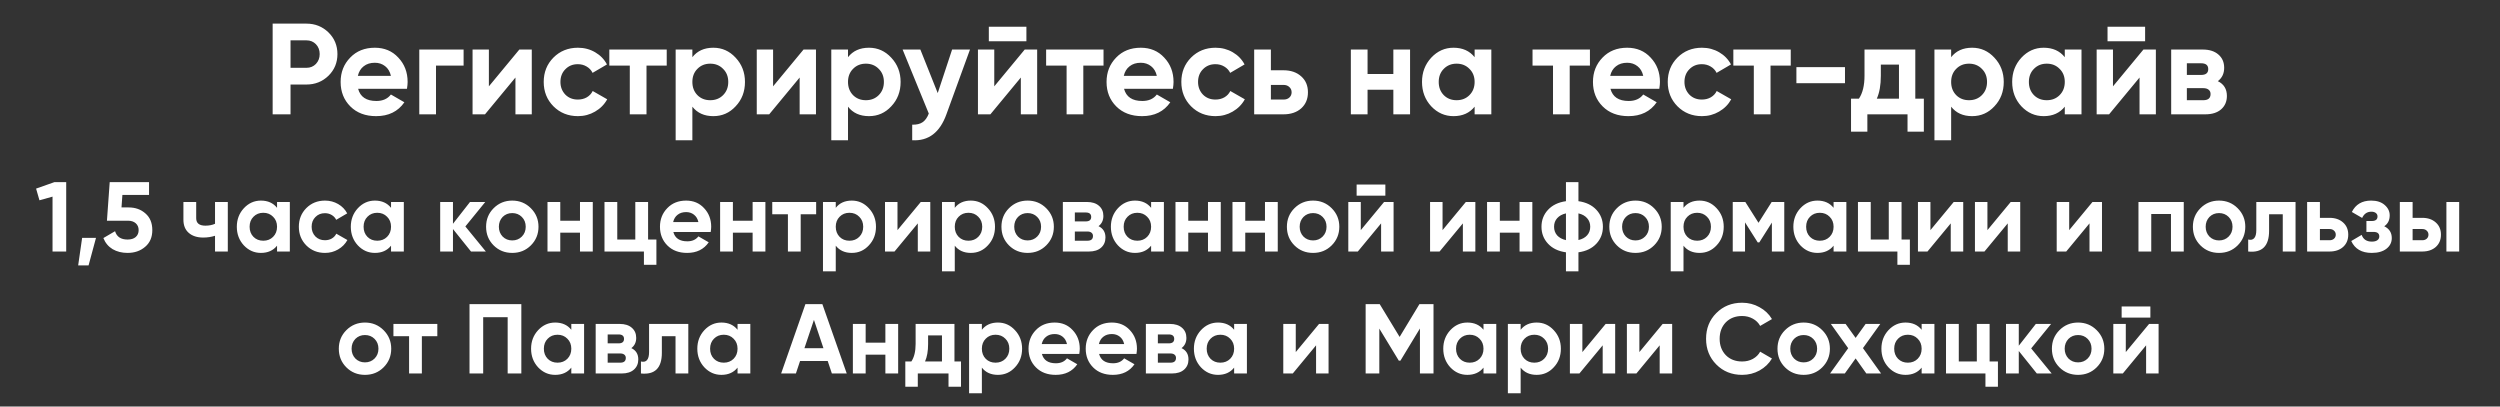
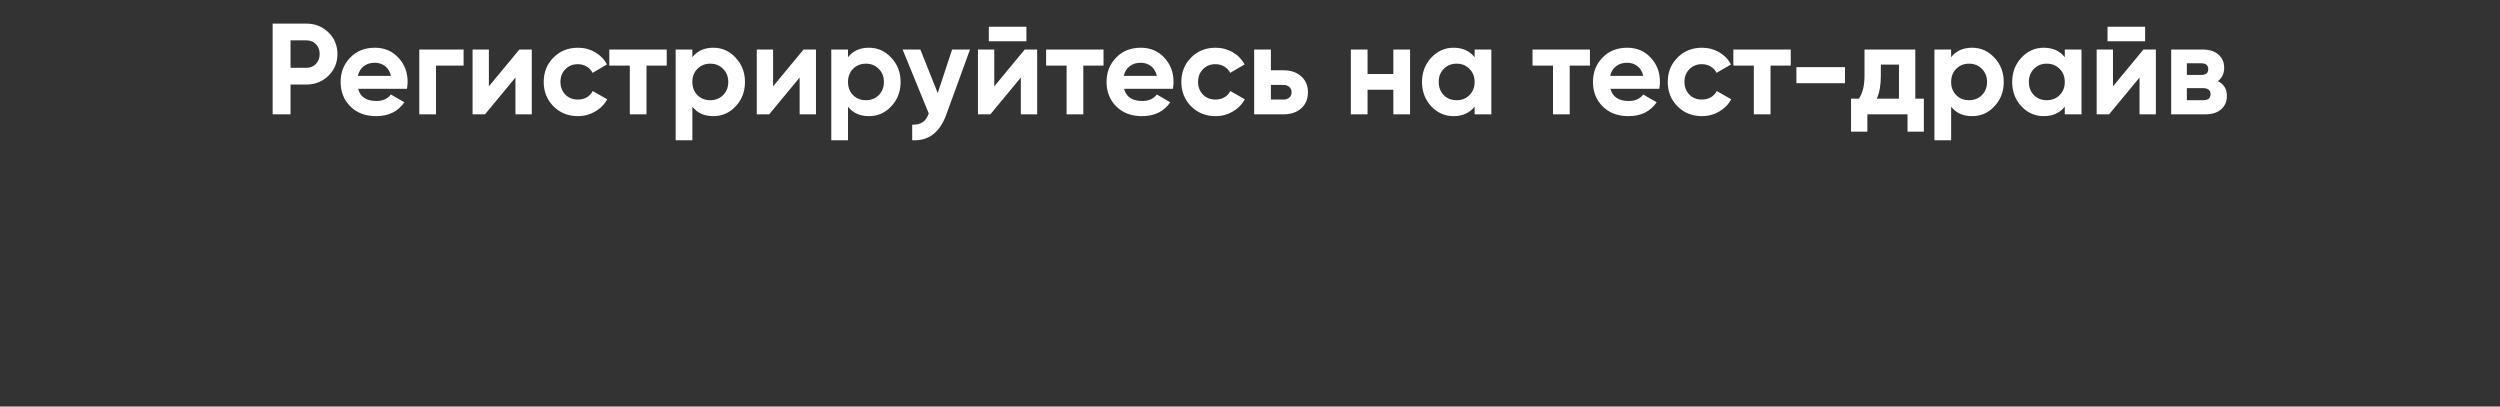
<svg xmlns="http://www.w3.org/2000/svg" width="984" height="160" viewBox="0 0 984 160" fill="none">
  <rect x="0" y="0" width="984" height="160" fill="#333333" stroke="none" />
  <path d="M107.315 9.3H120.626C124.026 9.3 126.916 10.456 129.296 12.768C131.642 15.08 132.815 17.919 132.815 21.285C132.815 24.651 131.642 27.49 129.296 29.802C126.916 32.114 124.026 33.27 120.626 33.27H114.353V45H107.315V9.3ZM114.353 26.691H120.626C122.122 26.691 123.363 26.181 124.349 25.161C125.335 24.107 125.828 22.815 125.828 21.285C125.828 19.721 125.335 18.429 124.349 17.409C123.363 16.389 122.122 15.879 120.626 15.879H114.353V26.691ZM160.184 34.953H140.957C141.807 38.149 144.204 39.747 148.148 39.747C150.664 39.747 152.568 38.897 153.86 37.197L159.164 40.257C156.648 43.895 152.942 45.714 148.046 45.714C143.83 45.714 140.447 44.439 137.897 41.889C135.347 39.339 134.072 36.126 134.072 32.25C134.072 28.442 135.33 25.246 137.846 22.662C140.328 20.078 143.558 18.786 147.536 18.786C151.31 18.786 154.387 20.078 156.767 22.662C159.215 25.246 160.439 28.442 160.439 32.25C160.439 32.964 160.354 33.865 160.184 34.953ZM140.855 29.853H153.86C153.486 28.187 152.721 26.912 151.565 26.028C150.443 25.144 149.1 24.702 147.536 24.702C145.768 24.702 144.306 25.161 143.15 26.079C141.994 26.963 141.229 28.221 140.855 29.853ZM165.031 19.5H182.473V25.824H171.61V45H165.031V19.5ZM192.425 33.984L204.41 19.5H209.306V45H202.88V30.516L190.895 45H185.999V19.5H192.425V33.984ZM227.472 45.714C223.63 45.714 220.417 44.422 217.833 41.838C215.283 39.254 214.008 36.058 214.008 32.25C214.008 28.442 215.283 25.246 217.833 22.662C220.417 20.078 223.63 18.786 227.472 18.786C229.954 18.786 232.215 19.381 234.255 20.571C236.295 21.761 237.842 23.359 238.896 25.365L233.235 28.68C232.725 27.626 231.943 26.793 230.889 26.181C229.869 25.569 228.713 25.263 227.421 25.263C225.449 25.263 223.817 25.926 222.525 27.252C221.233 28.544 220.587 30.21 220.587 32.25C220.587 34.222 221.233 35.888 222.525 37.248C223.817 38.54 225.449 39.186 227.421 39.186C228.747 39.186 229.92 38.897 230.94 38.319C231.994 37.707 232.776 36.874 233.286 35.82L238.998 39.084C237.876 41.124 236.278 42.739 234.204 43.929C232.164 45.119 229.92 45.714 227.472 45.714ZM239.829 19.5H262.422V25.824H254.466V45H247.887V25.824H239.829V19.5ZM280.777 18.786C284.211 18.786 287.135 20.095 289.549 22.713C291.997 25.331 293.221 28.51 293.221 32.25C293.221 36.058 291.997 39.254 289.549 41.838C287.169 44.422 284.245 45.714 280.777 45.714C277.207 45.714 274.453 44.473 272.515 41.991V55.2H265.936V19.5H272.515V22.509C274.453 20.027 277.207 18.786 280.777 18.786ZM274.504 37.452C275.83 38.778 277.513 39.441 279.553 39.441C281.593 39.441 283.276 38.778 284.602 37.452C285.962 36.092 286.642 34.358 286.642 32.25C286.642 30.142 285.962 28.425 284.602 27.099C283.276 25.739 281.593 25.059 279.553 25.059C277.513 25.059 275.83 25.739 274.504 27.099C273.178 28.425 272.515 30.142 272.515 32.25C272.515 34.358 273.178 36.092 274.504 37.452ZM304.287 33.984L316.272 19.5H321.168V45H314.742V30.516L302.757 45H297.861V19.5H304.287V33.984ZM342.037 18.786C345.471 18.786 348.395 20.095 350.809 22.713C353.257 25.331 354.481 28.51 354.481 32.25C354.481 36.058 353.257 39.254 350.809 41.838C348.429 44.422 345.505 45.714 342.037 45.714C338.467 45.714 335.713 44.473 333.775 41.991V55.2H327.196V19.5H333.775V22.509C335.713 20.027 338.467 18.786 342.037 18.786ZM335.764 37.452C337.09 38.778 338.773 39.441 340.813 39.441C342.853 39.441 344.536 38.778 345.862 37.452C347.222 36.092 347.902 34.358 347.902 32.25C347.902 30.142 347.222 28.425 345.862 27.099C344.536 25.739 342.853 25.059 340.813 25.059C338.773 25.059 337.09 25.739 335.764 27.099C334.438 28.425 333.775 30.142 333.775 32.25C333.775 34.358 334.438 36.092 335.764 37.452ZM369.089 36.636L374.75 19.5H381.788L372.506 45C369.922 52.174 365.434 55.574 359.042 55.2V49.08C360.776 49.114 362.136 48.791 363.122 48.111C364.142 47.431 364.958 46.292 365.57 44.694L355.268 19.5H362.255L369.089 36.636ZM403.993 16.236H389.203V10.524H403.993V16.236ZM391.345 33.984L403.33 19.5H408.226V45H401.8V30.516L389.815 45H384.919V19.5H391.345V33.984ZM411.755 19.5H434.348V25.824H426.392V45H419.813V25.824H411.755V19.5ZM461.651 34.953H442.424C443.274 38.149 445.671 39.747 449.615 39.747C452.131 39.747 454.035 38.897 455.327 37.197L460.631 40.257C458.115 43.895 454.409 45.714 449.513 45.714C445.297 45.714 441.914 44.439 439.364 41.889C436.814 39.339 435.539 36.126 435.539 32.25C435.539 28.442 436.797 25.246 439.313 22.662C441.795 20.078 445.025 18.786 449.003 18.786C452.777 18.786 455.854 20.078 458.234 22.662C460.682 25.246 461.906 28.442 461.906 32.25C461.906 32.964 461.821 33.865 461.651 34.953ZM442.322 29.853H455.327C454.953 28.187 454.188 26.912 453.032 26.028C451.91 25.144 450.567 24.702 449.003 24.702C447.235 24.702 445.773 25.161 444.617 26.079C443.461 26.963 442.696 28.221 442.322 29.853ZM478.438 45.714C474.596 45.714 471.383 44.422 468.799 41.838C466.249 39.254 464.974 36.058 464.974 32.25C464.974 28.442 466.249 25.246 468.799 22.662C471.383 20.078 474.596 18.786 478.438 18.786C480.92 18.786 483.181 19.381 485.221 20.571C487.261 21.761 488.808 23.359 489.862 25.365L484.201 28.68C483.691 27.626 482.909 26.793 481.855 26.181C480.835 25.569 479.679 25.263 478.387 25.263C476.415 25.263 474.783 25.926 473.491 27.252C472.199 28.544 471.553 30.21 471.553 32.25C471.553 34.222 472.199 35.888 473.491 37.248C474.783 38.54 476.415 39.186 478.387 39.186C479.713 39.186 480.886 38.897 481.906 38.319C482.96 37.707 483.742 36.874 484.252 35.82L489.964 39.084C488.842 41.124 487.244 42.739 485.17 43.929C483.13 45.119 480.886 45.714 478.438 45.714ZM500.222 27.66H505.169C508.059 27.66 510.388 28.459 512.156 30.057C513.924 31.621 514.808 33.712 514.808 36.33C514.808 38.948 513.924 41.056 512.156 42.654C510.388 44.218 508.059 45 505.169 45H493.643V19.5H500.222V27.66ZM500.222 39.186H505.22C506.138 39.186 506.886 38.931 507.464 38.421C508.076 37.877 508.382 37.18 508.382 36.33C508.382 35.48 508.076 34.783 507.464 34.239C506.886 33.695 506.138 33.423 505.22 33.423H500.222V39.186ZM548.422 29.139V19.5H555.001V45H548.422V35.31H538.273V45H531.694V19.5H538.273V29.139H548.422ZM580.409 22.509V19.5H586.988V45H580.409V41.991C578.437 44.473 575.666 45.714 572.096 45.714C568.696 45.714 565.772 44.422 563.324 41.838C560.91 39.22 559.703 36.024 559.703 32.25C559.703 28.51 560.91 25.331 563.324 22.713C565.772 20.095 568.696 18.786 572.096 18.786C575.666 18.786 578.437 20.027 580.409 22.509ZM568.271 37.452C569.597 38.778 571.28 39.441 573.32 39.441C575.36 39.441 577.043 38.778 578.369 37.452C579.729 36.092 580.409 34.358 580.409 32.25C580.409 30.142 579.729 28.425 578.369 27.099C577.043 25.739 575.36 25.059 573.32 25.059C571.28 25.059 569.597 25.739 568.271 27.099C566.945 28.425 566.282 30.142 566.282 32.25C566.282 34.358 566.945 36.092 568.271 37.452ZM603.204 19.5H625.797V25.824H617.841V45H611.262V25.824H603.204V19.5ZM653.101 34.953H633.874C634.724 38.149 637.121 39.747 641.065 39.747C643.581 39.747 645.485 38.897 646.777 37.197L652.081 40.257C649.565 43.895 645.859 45.714 640.963 45.714C636.747 45.714 633.364 44.439 630.814 41.889C628.264 39.339 626.989 36.126 626.989 32.25C626.989 28.442 628.247 25.246 630.763 22.662C633.245 20.078 636.475 18.786 640.453 18.786C644.227 18.786 647.304 20.078 649.684 22.662C652.132 25.246 653.356 28.442 653.356 32.25C653.356 32.964 653.271 33.865 653.101 34.953ZM633.772 29.853H646.777C646.403 28.187 645.638 26.912 644.482 26.028C643.36 25.144 642.017 24.702 640.453 24.702C638.685 24.702 637.223 25.161 636.067 26.079C634.911 26.963 634.146 28.221 633.772 29.853ZM669.887 45.714C666.045 45.714 662.832 44.422 660.248 41.838C657.698 39.254 656.423 36.058 656.423 32.25C656.423 28.442 657.698 25.246 660.248 22.662C662.832 20.078 666.045 18.786 669.887 18.786C672.369 18.786 674.63 19.381 676.67 20.571C678.71 21.761 680.257 23.359 681.311 25.365L675.65 28.68C675.14 27.626 674.358 26.793 673.304 26.181C672.284 25.569 671.128 25.263 669.836 25.263C667.864 25.263 666.232 25.926 664.94 27.252C663.648 28.544 663.002 30.21 663.002 32.25C663.002 34.222 663.648 35.888 664.94 37.248C666.232 38.54 667.864 39.186 669.836 39.186C671.162 39.186 672.335 38.897 673.355 38.319C674.409 37.707 675.191 36.874 675.701 35.82L681.413 39.084C680.291 41.124 678.693 42.739 676.619 43.929C674.579 45.119 672.335 45.714 669.887 45.714ZM682.244 19.5H704.837V25.824H696.881V45H690.302V25.824H682.244V19.5ZM726.188 32.76H707.063V26.436H726.188V32.76ZM753.862 19.5V38.829H757.228V51.834H750.802V45H734.992V51.834H728.566V38.829H731.677C733.139 36.653 733.87 33.644 733.87 29.802V19.5H753.862ZM738.715 38.829H747.436V25.416H740.296V29.802C740.296 33.474 739.769 36.483 738.715 38.829ZM776.234 18.786C779.668 18.786 782.592 20.095 785.006 22.713C787.454 25.331 788.678 28.51 788.678 32.25C788.678 36.058 787.454 39.254 785.006 41.838C782.626 44.422 779.702 45.714 776.234 45.714C772.664 45.714 769.91 44.473 767.972 41.991V55.2H761.393V19.5H767.972V22.509C769.91 20.027 772.664 18.786 776.234 18.786ZM769.961 37.452C771.287 38.778 772.97 39.441 775.01 39.441C777.05 39.441 778.733 38.778 780.059 37.452C781.419 36.092 782.099 34.358 782.099 32.25C782.099 30.142 781.419 28.425 780.059 27.099C778.733 25.739 777.05 25.059 775.01 25.059C772.97 25.059 771.287 25.739 769.961 27.099C768.635 28.425 767.972 30.142 767.972 32.25C767.972 34.358 768.635 36.092 769.961 37.452ZM812.698 22.509V19.5H819.277V45H812.698V41.991C810.726 44.473 807.955 45.714 804.385 45.714C800.985 45.714 798.061 44.422 795.613 41.838C793.199 39.22 791.992 36.024 791.992 32.25C791.992 28.51 793.199 25.331 795.613 22.713C798.061 20.095 800.985 18.786 804.385 18.786C807.955 18.786 810.726 20.027 812.698 22.509ZM800.56 37.452C801.886 38.778 803.569 39.441 805.609 39.441C807.649 39.441 809.332 38.778 810.658 37.452C812.018 36.092 812.698 34.358 812.698 32.25C812.698 30.142 812.018 28.425 810.658 27.099C809.332 25.739 807.649 25.059 805.609 25.059C803.569 25.059 801.886 25.739 800.56 27.099C799.234 28.425 798.571 30.142 798.571 32.25C798.571 34.358 799.234 36.092 800.56 37.452ZM844.316 16.236H829.526V10.524H844.316V16.236ZM831.668 33.984L843.653 19.5H848.549V45H842.123V30.516L830.138 45H825.242V19.5H831.668V33.984ZM872.937 31.944C875.317 33.1 876.507 35.038 876.507 37.758C876.507 39.934 875.759 41.685 874.263 43.011C872.767 44.337 870.676 45 867.99 45H854.577V19.5H866.97C869.622 19.5 871.696 20.163 873.192 21.489C874.688 22.781 875.436 24.515 875.436 26.691C875.436 28.935 874.603 30.686 872.937 31.944ZM866.358 24.906H860.748V29.496H866.358C868.228 29.496 869.163 28.731 869.163 27.201C869.163 25.671 868.228 24.906 866.358 24.906ZM860.748 39.441H867.225C869.129 39.441 870.081 38.625 870.081 36.993C870.081 36.279 869.826 35.718 869.316 35.31C868.806 34.902 868.109 34.698 867.225 34.698H860.748V39.441Z" fill="white" />
-   <path d="M14.203 74.235L21.379 71.7H26.059V99H20.677V77.394L15.529 78.837L14.203 74.235ZM32.327 93.618H37.787L34.862 104.46H30.767L32.327 93.618ZM47.822 81.645H50.63C53.282 81.645 55.492 82.438 57.26 84.024C59.054 85.584 59.952 87.768 59.952 90.576C59.952 93.384 59.002 95.581 57.104 97.167C55.258 98.753 52.958 99.546 50.202 99.546C47.965 99.546 46.002 99.052 44.312 98.064C42.648 97.05 41.439 95.594 40.685 93.696L45.287 91.005C45.937 93.189 47.575 94.281 50.202 94.281C51.58 94.281 52.645 93.956 53.399 93.306C54.179 92.63 54.569 91.72 54.569 90.576C54.569 89.458 54.192 88.561 53.438 87.885C52.684 87.209 51.657 86.871 50.357 86.871H42.089L43.181 71.7H58.664V76.731H48.173L47.822 81.645ZM84.633 88.08V79.5H89.664V99H84.633V92.799C83.177 93.267 81.63 93.501 79.992 93.501C77.6 93.501 75.702 92.89 74.298 91.668C72.894 90.446 72.192 88.717 72.192 86.481V79.5H77.223V85.896C77.223 87.846 78.432 88.821 80.85 88.821C82.28 88.821 83.541 88.574 84.633 88.08ZM109.047 81.801V79.5H114.078V99H109.047V96.699C107.539 98.597 105.42 99.546 102.69 99.546C100.09 99.546 97.854 98.558 95.982 96.582C94.136 94.58 93.213 92.136 93.213 89.25C93.213 86.39 94.136 83.959 95.982 81.957C97.854 79.955 100.09 78.954 102.69 78.954C105.42 78.954 107.539 79.903 109.047 81.801ZM99.765 93.228C100.779 94.242 102.066 94.749 103.626 94.749C105.186 94.749 106.473 94.242 107.487 93.228C108.527 92.188 109.047 90.862 109.047 89.25C109.047 87.638 108.527 86.325 107.487 85.311C106.473 84.271 105.186 83.751 103.626 83.751C102.066 83.751 100.779 84.271 99.765 85.311C98.751 86.325 98.244 87.638 98.244 89.25C98.244 90.862 98.751 92.188 99.765 93.228ZM127.922 99.546C124.984 99.546 122.527 98.558 120.551 96.582C118.601 94.606 117.626 92.162 117.626 89.25C117.626 86.338 118.601 83.894 120.551 81.918C122.527 79.942 124.984 78.954 127.922 78.954C129.82 78.954 131.549 79.409 133.109 80.319C134.669 81.229 135.852 82.451 136.658 83.985L132.329 86.52C131.939 85.714 131.341 85.077 130.535 84.609C129.755 84.141 128.871 83.907 127.883 83.907C126.375 83.907 125.127 84.414 124.139 85.428C123.151 86.416 122.657 87.69 122.657 89.25C122.657 90.758 123.151 92.032 124.139 93.072C125.127 94.06 126.375 94.554 127.883 94.554C128.897 94.554 129.794 94.333 130.574 93.891C131.38 93.423 131.978 92.786 132.368 91.98L136.736 94.476C135.878 96.036 134.656 97.271 133.07 98.181C131.51 99.091 129.794 99.546 127.922 99.546ZM153.913 81.801V79.5H158.944V99H153.913V96.699C152.405 98.597 150.286 99.546 147.556 99.546C144.956 99.546 142.72 98.558 140.848 96.582C139.002 94.58 138.079 92.136 138.079 89.25C138.079 86.39 139.002 83.959 140.848 81.957C142.72 79.955 144.956 78.954 147.556 78.954C150.286 78.954 152.405 79.903 153.913 81.801ZM144.631 93.228C145.645 94.242 146.932 94.749 148.492 94.749C150.052 94.749 151.339 94.242 152.353 93.228C153.393 92.188 153.913 90.862 153.913 89.25C153.913 87.638 153.393 86.325 152.353 85.311C151.339 84.271 150.052 83.751 148.492 83.751C146.932 83.751 145.645 84.271 144.631 85.311C143.617 86.325 143.11 87.638 143.11 89.25C143.11 90.862 143.617 92.188 144.631 93.228ZM183.162 89.133L191.235 99H185.385L178.287 90.147V99H173.256V79.5H178.287V88.08L184.995 79.5H191.001L183.162 89.133ZM208.951 96.582C206.975 98.558 204.531 99.546 201.619 99.546C198.707 99.546 196.263 98.558 194.287 96.582C192.311 94.606 191.323 92.162 191.323 89.25C191.323 86.364 192.311 83.933 194.287 81.957C196.289 79.955 198.733 78.954 201.619 78.954C204.505 78.954 206.949 79.955 208.951 81.957C210.953 83.959 211.954 86.39 211.954 89.25C211.954 92.136 210.953 94.58 208.951 96.582ZM197.836 93.111C198.85 94.125 200.111 94.632 201.619 94.632C203.127 94.632 204.388 94.125 205.402 93.111C206.416 92.097 206.923 90.81 206.923 89.25C206.923 87.69 206.416 86.403 205.402 85.389C204.388 84.375 203.127 83.868 201.619 83.868C200.111 83.868 198.85 84.375 197.836 85.389C196.848 86.429 196.354 87.716 196.354 89.25C196.354 90.784 196.848 92.071 197.836 93.111ZM228.285 86.871V79.5H233.316V99H228.285V91.59H220.524V99H215.493V79.5H220.524V86.871H228.285ZM255.086 79.5V94.281H258.362V104.226H253.448V99H237.926V79.5H242.957V94.281H250.055V79.5H255.086ZM279.731 91.317H265.028C265.678 93.761 267.511 94.983 270.527 94.983C272.451 94.983 273.907 94.333 274.895 93.033L278.951 95.373C277.027 98.155 274.193 99.546 270.449 99.546C267.225 99.546 264.638 98.571 262.688 96.621C260.738 94.671 259.763 92.214 259.763 89.25C259.763 86.338 260.725 83.894 262.649 81.918C264.547 79.942 267.017 78.954 270.059 78.954C272.945 78.954 275.298 79.942 277.118 81.918C278.99 83.894 279.926 86.338 279.926 89.25C279.926 89.796 279.861 90.485 279.731 91.317ZM264.95 87.417H274.895C274.609 86.143 274.024 85.168 273.14 84.492C272.282 83.816 271.255 83.478 270.059 83.478C268.707 83.478 267.589 83.829 266.705 84.531C265.821 85.207 265.236 86.169 264.95 87.417ZM296.23 86.871V79.5H301.261V99H296.23V91.59H288.469V99H283.438V79.5H288.469V86.871H296.23ZM303.96 79.5H321.237V84.336H315.153V99H310.122V84.336H303.96V79.5ZM335.273 78.954C337.899 78.954 340.135 79.955 341.981 81.957C343.853 83.959 344.789 86.39 344.789 89.25C344.789 92.162 343.853 94.606 341.981 96.582C340.161 98.558 337.925 99.546 335.273 99.546C332.543 99.546 330.437 98.597 328.955 96.699V106.8H323.924V79.5H328.955V81.801C330.437 79.903 332.543 78.954 335.273 78.954ZM330.476 93.228C331.49 94.242 332.777 94.749 334.337 94.749C335.897 94.749 337.184 94.242 338.198 93.228C339.238 92.188 339.758 90.862 339.758 89.25C339.758 87.638 339.238 86.325 338.198 85.311C337.184 84.271 335.897 83.751 334.337 83.751C332.777 83.751 331.49 84.271 330.476 85.311C329.462 86.325 328.955 87.638 328.955 89.25C328.955 90.862 329.462 92.188 330.476 93.228ZM353.251 90.576L362.416 79.5H366.16V99H361.246V87.924L352.081 99H348.337V79.5H353.251V90.576ZM382.118 78.954C384.744 78.954 386.98 79.955 388.826 81.957C390.698 83.959 391.634 86.39 391.634 89.25C391.634 92.162 390.698 94.606 388.826 96.582C387.006 98.558 384.77 99.546 382.118 99.546C379.388 99.546 377.282 98.597 375.8 96.699V106.8H370.769V79.5H375.8V81.801C377.282 79.903 379.388 78.954 382.118 78.954ZM377.321 93.228C378.335 94.242 379.622 94.749 381.182 94.749C382.742 94.749 384.029 94.242 385.043 93.228C386.083 92.188 386.603 90.862 386.603 89.25C386.603 87.638 386.083 86.325 385.043 85.311C384.029 84.271 382.742 83.751 381.182 83.751C379.622 83.751 378.335 84.271 377.321 85.311C376.307 86.325 375.8 87.638 375.8 89.25C375.8 90.862 376.307 92.188 377.321 93.228ZM411.796 96.582C409.82 98.558 407.376 99.546 404.464 99.546C401.552 99.546 399.108 98.558 397.132 96.582C395.156 94.606 394.168 92.162 394.168 89.25C394.168 86.364 395.156 83.933 397.132 81.957C399.134 79.955 401.578 78.954 404.464 78.954C407.35 78.954 409.794 79.955 411.796 81.957C413.798 83.959 414.799 86.39 414.799 89.25C414.799 92.136 413.798 94.58 411.796 96.582ZM400.681 93.111C401.695 94.125 402.956 94.632 404.464 94.632C405.972 94.632 407.233 94.125 408.247 93.111C409.261 92.097 409.768 90.81 409.768 89.25C409.768 87.69 409.261 86.403 408.247 85.389C407.233 84.375 405.972 83.868 404.464 83.868C402.956 83.868 401.695 84.375 400.681 85.389C399.693 86.429 399.199 87.716 399.199 89.25C399.199 90.784 399.693 92.071 400.681 93.111ZM432.379 89.016C434.199 89.9 435.109 91.382 435.109 93.462C435.109 95.126 434.537 96.465 433.393 97.479C432.249 98.493 430.65 99 428.596 99H418.339V79.5H427.816C429.844 79.5 431.43 80.007 432.574 81.021C433.718 82.009 434.29 83.335 434.29 84.999C434.29 86.715 433.653 88.054 432.379 89.016ZM427.348 83.634H423.058V87.144H427.348C428.778 87.144 429.493 86.559 429.493 85.389C429.493 84.219 428.778 83.634 427.348 83.634ZM423.058 94.749H428.011C429.467 94.749 430.195 94.125 430.195 92.877C430.195 92.331 430 91.902 429.61 91.59C429.22 91.278 428.687 91.122 428.011 91.122H423.058V94.749ZM453.078 81.801V79.5H458.109V99H453.078V96.699C451.57 98.597 449.451 99.546 446.721 99.546C444.121 99.546 441.885 98.558 440.013 96.582C438.167 94.58 437.244 92.136 437.244 89.25C437.244 86.39 438.167 83.959 440.013 81.957C441.885 79.955 444.121 78.954 446.721 78.954C449.451 78.954 451.57 79.903 453.078 81.801ZM443.796 93.228C444.81 94.242 446.097 94.749 447.657 94.749C449.217 94.749 450.504 94.242 451.518 93.228C452.558 92.188 453.078 90.862 453.078 89.25C453.078 87.638 452.558 86.325 451.518 85.311C450.504 84.271 449.217 83.751 447.657 83.751C446.097 83.751 444.81 84.271 443.796 85.311C442.782 86.325 442.275 87.638 442.275 89.25C442.275 90.862 442.782 92.188 443.796 93.228ZM475.463 86.871V79.5H480.494V99H475.463V91.59H467.702V99H462.671V79.5H467.702V86.871H475.463ZM497.895 86.871V79.5H502.926V99H497.895V91.59H490.134V99H485.103V79.5H490.134V86.871H497.895ZM524.15 96.582C522.174 98.558 519.73 99.546 516.818 99.546C513.906 99.546 511.462 98.558 509.486 96.582C507.51 94.606 506.522 92.162 506.522 89.25C506.522 86.364 507.51 83.933 509.486 81.957C511.488 79.955 513.932 78.954 516.818 78.954C519.704 78.954 522.148 79.955 524.15 81.957C526.152 83.959 527.153 86.39 527.153 89.25C527.153 92.136 526.152 94.58 524.15 96.582ZM513.035 93.111C514.049 94.125 515.31 94.632 516.818 94.632C518.326 94.632 519.587 94.125 520.601 93.111C521.615 92.097 522.122 90.81 522.122 89.25C522.122 87.69 521.615 86.403 520.601 85.389C519.587 84.375 518.326 83.868 516.818 83.868C515.31 83.868 514.049 84.375 513.035 85.389C512.047 86.429 511.553 87.716 511.553 89.25C511.553 90.784 512.047 92.071 513.035 93.111ZM545.278 77.004H533.968V72.636H545.278V77.004ZM535.606 90.576L544.771 79.5H548.515V99H543.601V87.924L534.436 99H530.692V79.5H535.606V90.576ZM567.789 90.576L576.954 79.5H580.698V99H575.784V87.924L566.619 99H562.875V79.5H567.789V90.576ZM598.099 86.871V79.5H603.13V99H598.099V91.59H590.338V99H585.307V79.5H590.338V86.871H598.099ZM621.273 99.312V106.8H616.359V99.312C613.369 98.896 611.016 97.765 609.3 95.919C607.584 94.073 606.726 91.85 606.726 89.25C606.726 86.65 607.584 84.427 609.3 82.581C611.016 80.735 613.369 79.604 616.359 79.188V71.7H621.273V79.188C624.263 79.604 626.616 80.735 628.332 82.581C630.048 84.427 630.906 86.65 630.906 89.25C630.906 91.85 630.048 94.073 628.332 95.919C626.616 97.765 624.263 98.896 621.273 99.312ZM612.888 85.896C612.082 86.806 611.679 87.924 611.679 89.25C611.679 90.576 612.082 91.707 612.888 92.643C613.72 93.553 614.877 94.177 616.359 94.515V83.985C614.877 84.323 613.72 84.96 612.888 85.896ZM621.273 83.985V94.476C622.755 94.138 623.899 93.514 624.705 92.604C625.511 91.694 625.914 90.576 625.914 89.25C625.914 87.924 625.511 86.806 624.705 85.896C623.899 84.96 622.755 84.323 621.273 83.985ZM651.052 96.582C649.076 98.558 646.632 99.546 643.72 99.546C640.808 99.546 638.364 98.558 636.388 96.582C634.412 94.606 633.424 92.162 633.424 89.25C633.424 86.364 634.412 83.933 636.388 81.957C638.39 79.955 640.834 78.954 643.72 78.954C646.606 78.954 649.05 79.955 651.052 81.957C653.054 83.959 654.055 86.39 654.055 89.25C654.055 92.136 653.054 94.58 651.052 96.582ZM639.937 93.111C640.951 94.125 642.212 94.632 643.72 94.632C645.228 94.632 646.489 94.125 647.503 93.111C648.517 92.097 649.024 90.81 649.024 89.25C649.024 87.69 648.517 86.403 647.503 85.389C646.489 84.375 645.228 83.868 643.72 83.868C642.212 83.868 640.951 84.375 639.937 85.389C638.949 86.429 638.455 87.716 638.455 89.25C638.455 90.784 638.949 92.071 639.937 93.111ZM668.943 78.954C671.569 78.954 673.805 79.955 675.651 81.957C677.523 83.959 678.459 86.39 678.459 89.25C678.459 92.162 677.523 94.606 675.651 96.582C673.831 98.558 671.595 99.546 668.943 99.546C666.213 99.546 664.107 98.597 662.625 96.699V106.8H657.594V79.5H662.625V81.801C664.107 79.903 666.213 78.954 668.943 78.954ZM664.146 93.228C665.16 94.242 666.447 94.749 668.007 94.749C669.567 94.749 670.854 94.242 671.868 93.228C672.908 92.188 673.428 90.862 673.428 89.25C673.428 87.638 672.908 86.325 671.868 85.311C670.854 84.271 669.567 83.751 668.007 83.751C666.447 83.751 665.16 84.271 664.146 85.311C663.132 86.325 662.625 87.638 662.625 89.25C662.625 90.862 663.132 92.188 664.146 93.228ZM697.335 79.5H702.288V99H697.413V87.612L692.46 95.412H691.836L686.844 87.534V99H682.008V79.5H686.961L692.148 87.69L697.335 79.5ZM721.698 81.801V79.5H726.729V99H721.698V96.699C720.19 98.597 718.071 99.546 715.341 99.546C712.741 99.546 710.505 98.558 708.633 96.582C706.787 94.58 705.864 92.136 705.864 89.25C705.864 86.39 706.787 83.959 708.633 81.957C710.505 79.955 712.741 78.954 715.341 78.954C718.071 78.954 720.19 79.903 721.698 81.801ZM712.416 93.228C713.43 94.242 714.717 94.749 716.277 94.749C717.837 94.749 719.124 94.242 720.138 93.228C721.178 92.188 721.698 90.862 721.698 89.25C721.698 87.638 721.178 86.325 720.138 85.311C719.124 84.271 717.837 83.751 716.277 83.751C714.717 83.751 713.43 84.271 712.416 85.311C711.402 86.325 710.895 87.638 710.895 89.25C710.895 90.862 711.402 92.188 712.416 93.228ZM748.451 79.5V94.281H751.727V104.226H746.813V99H731.291V79.5H736.322V94.281H743.42V79.5H748.451ZM759.818 90.576L768.983 79.5H772.727V99H767.813V87.924L758.648 99H754.904V79.5H759.818V90.576ZM782.251 90.576L791.416 79.5H795.16V99H790.246V87.924L781.081 99H777.337V79.5H782.251V90.576ZM814.433 90.576L823.598 79.5H827.342V99H822.428V87.924L813.263 99H809.519V79.5H814.433V90.576ZM841.702 79.5H859.525V99H854.494V84.219H846.733V99H841.702V79.5ZM880.748 96.582C878.772 98.558 876.328 99.546 873.416 99.546C870.504 99.546 868.06 98.558 866.084 96.582C864.108 94.606 863.12 92.162 863.12 89.25C863.12 86.364 864.108 83.933 866.084 81.957C868.086 79.955 870.53 78.954 873.416 78.954C876.302 78.954 878.746 79.955 880.748 81.957C882.75 83.959 883.751 86.39 883.751 89.25C883.751 92.136 882.75 94.58 880.748 96.582ZM869.633 93.111C870.647 94.125 871.908 94.632 873.416 94.632C874.924 94.632 876.185 94.125 877.199 93.111C878.213 92.097 878.72 90.81 878.72 89.25C878.72 87.69 878.213 86.403 877.199 85.389C876.185 84.375 874.924 83.868 873.416 83.868C871.908 83.868 870.647 84.375 869.633 85.389C868.645 86.429 868.151 87.716 868.151 89.25C868.151 90.784 868.645 92.071 869.633 93.111ZM888.083 79.5H903.527V99H898.496V84.336H893.114V90.849C893.114 96.855 890.371 99.572 884.885 99V94.281C885.925 94.541 886.718 94.359 887.264 93.735C887.81 93.111 888.083 92.058 888.083 90.576V79.5ZM913.117 85.74H916.9C919.11 85.74 920.891 86.351 922.243 87.573C923.595 88.769 924.271 90.368 924.271 92.37C924.271 94.372 923.595 95.984 922.243 97.206C920.891 98.402 919.11 99 916.9 99H908.086V79.5H913.117V85.74ZM913.117 94.554H916.939C917.641 94.554 918.213 94.359 918.655 93.969C919.123 93.553 919.357 93.02 919.357 92.37C919.357 91.72 919.123 91.187 918.655 90.771C918.213 90.355 917.641 90.147 916.939 90.147H913.117V94.554ZM938.441 89.055C940.417 90.017 941.405 91.564 941.405 93.696C941.405 95.412 940.703 96.816 939.299 97.908C937.895 99 935.971 99.546 933.527 99.546C929.575 99.546 926.884 97.986 925.454 94.866L929.549 92.448C930.173 94.216 931.512 95.1 933.566 95.1C934.502 95.1 935.217 94.918 935.711 94.554C936.231 94.19 936.491 93.696 936.491 93.072C936.491 91.876 935.724 91.278 934.19 91.278H931.421V86.988H933.527C935.035 86.988 935.789 86.39 935.789 85.194C935.789 84.622 935.568 84.167 935.126 83.829C934.684 83.491 934.099 83.322 933.371 83.322C931.707 83.322 930.498 84.141 929.744 85.779L925.688 83.439C927.17 80.449 929.705 78.954 933.293 78.954C935.529 78.954 937.297 79.526 938.597 80.67C939.923 81.814 940.586 83.179 940.586 84.765C940.586 86.663 939.871 88.093 938.441 89.055ZM949.603 85.74H953.386C955.596 85.74 957.377 86.351 958.729 87.573C960.081 88.769 960.757 90.368 960.757 92.37C960.757 94.372 960.081 95.984 958.729 97.206C957.377 98.402 955.596 99 953.386 99H944.572V79.5H949.603V85.74ZM962.902 99V79.5H967.933V99H962.902ZM949.603 94.554H953.425C954.127 94.554 954.699 94.359 955.141 93.969C955.609 93.553 955.843 93.02 955.843 92.37C955.843 91.72 955.609 91.187 955.141 90.771C954.699 90.355 954.127 90.147 953.425 90.147H949.603V94.554ZM150.984 144.582C149.008 146.558 146.564 147.546 143.652 147.546C140.74 147.546 138.296 146.558 136.32 144.582C134.344 142.606 133.356 140.162 133.356 137.25C133.356 134.364 134.344 131.933 136.32 129.957C138.322 127.955 140.766 126.954 143.652 126.954C146.538 126.954 148.982 127.955 150.984 129.957C152.986 131.959 153.987 134.39 153.987 137.25C153.987 140.136 152.986 142.58 150.984 144.582ZM139.869 141.111C140.883 142.125 142.144 142.632 143.652 142.632C145.16 142.632 146.421 142.125 147.435 141.111C148.449 140.097 148.956 138.81 148.956 137.25C148.956 135.69 148.449 134.403 147.435 133.389C146.421 132.375 145.16 131.868 143.652 131.868C142.144 131.868 140.883 132.375 139.869 133.389C138.881 134.429 138.387 135.716 138.387 137.25C138.387 138.784 138.881 140.071 139.869 141.111ZM154.853 127.5H172.13V132.336H166.046V147H161.015V132.336H154.853V127.5ZM184.801 119.7H205.198V147H199.816V124.848H190.183V147H184.801V119.7ZM224.867 129.801V127.5H229.898V147H224.867V144.699C223.359 146.597 221.24 147.546 218.51 147.546C215.91 147.546 213.674 146.558 211.802 144.582C209.956 142.58 209.033 140.136 209.033 137.25C209.033 134.39 209.956 131.959 211.802 129.957C213.674 127.955 215.91 126.954 218.51 126.954C221.24 126.954 223.359 127.903 224.867 129.801ZM215.585 141.228C216.599 142.242 217.886 142.749 219.446 142.749C221.006 142.749 222.293 142.242 223.307 141.228C224.347 140.188 224.867 138.862 224.867 137.25C224.867 135.638 224.347 134.325 223.307 133.311C222.293 132.271 221.006 131.751 219.446 131.751C217.886 131.751 216.599 132.271 215.585 133.311C214.571 134.325 214.064 135.638 214.064 137.25C214.064 138.862 214.571 140.188 215.585 141.228ZM248.5 137.016C250.32 137.9 251.23 139.382 251.23 141.462C251.23 143.126 250.658 144.465 249.514 145.479C248.37 146.493 246.771 147 244.717 147H234.46V127.5H243.937C245.965 127.5 247.551 128.007 248.695 129.021C249.839 130.009 250.411 131.335 250.411 132.999C250.411 134.715 249.774 136.054 248.5 137.016ZM243.469 131.634H239.179V135.144H243.469C244.899 135.144 245.614 134.559 245.614 133.389C245.614 132.219 244.899 131.634 243.469 131.634ZM239.179 142.749H244.132C245.588 142.749 246.316 142.125 246.316 140.877C246.316 140.331 246.121 139.902 245.731 139.59C245.341 139.278 244.808 139.122 244.132 139.122H239.179V142.749ZM255.475 127.5H270.919V147H265.888V132.336H260.506V138.849C260.506 144.855 257.763 147.572 252.277 147V142.281C253.317 142.541 254.11 142.359 254.656 141.735C255.202 141.111 255.475 140.058 255.475 138.576V127.5ZM290.298 129.801V127.5H295.329V147H290.298V144.699C288.79 146.597 286.671 147.546 283.941 147.546C281.341 147.546 279.105 146.558 277.233 144.582C275.387 142.58 274.464 140.136 274.464 137.25C274.464 134.39 275.387 131.959 277.233 129.957C279.105 127.955 281.341 126.954 283.941 126.954C286.671 126.954 288.79 127.903 290.298 129.801ZM281.016 141.228C282.03 142.242 283.317 142.749 284.877 142.749C286.437 142.749 287.724 142.242 288.738 141.228C289.778 140.188 290.298 138.862 290.298 137.25C290.298 135.638 289.778 134.325 288.738 133.311C287.724 132.271 286.437 131.751 284.877 131.751C283.317 131.751 282.03 132.271 281.016 133.311C280.002 134.325 279.495 135.638 279.495 137.25C279.495 138.862 280.002 140.188 281.016 141.228ZM333.275 147H327.425L325.787 142.086H314.906L313.268 147H307.457L317.012 119.7H323.681L333.275 147ZM320.366 125.901L316.622 137.055H324.11L320.366 125.901ZM348.484 134.871V127.5H353.515V147H348.484V139.59H340.723V147H335.692V127.5H340.723V134.871H348.484ZM375.675 127.5V142.281H378.249V152.226H373.335V147H361.245V152.226H356.331V142.281H358.71C359.828 140.617 360.387 138.316 360.387 135.378V127.5H375.675ZM364.092 142.281H370.761V132.024H365.301V135.378C365.301 138.186 364.898 140.487 364.092 142.281ZM392.782 126.954C395.408 126.954 397.644 127.955 399.49 129.957C401.362 131.959 402.298 134.39 402.298 137.25C402.298 140.162 401.362 142.606 399.49 144.582C397.67 146.558 395.434 147.546 392.782 147.546C390.052 147.546 387.946 146.597 386.464 144.699V154.8H381.433V127.5H386.464V129.801C387.946 127.903 390.052 126.954 392.782 126.954ZM387.985 141.228C388.999 142.242 390.286 142.749 391.846 142.749C393.406 142.749 394.693 142.242 395.707 141.228C396.747 140.188 397.267 138.862 397.267 137.25C397.267 135.638 396.747 134.325 395.707 133.311C394.693 132.271 393.406 131.751 391.846 131.751C390.286 131.751 388.999 132.271 387.985 133.311C386.971 134.325 386.464 135.638 386.464 137.25C386.464 138.862 386.971 140.188 387.985 141.228ZM424.8 139.317H410.097C410.747 141.761 412.58 142.983 415.596 142.983C417.52 142.983 418.976 142.333 419.964 141.033L424.02 143.373C422.096 146.155 419.262 147.546 415.518 147.546C412.294 147.546 409.707 146.571 407.757 144.621C405.807 142.671 404.832 140.214 404.832 137.25C404.832 134.338 405.794 131.894 407.718 129.918C409.616 127.942 412.086 126.954 415.128 126.954C418.014 126.954 420.367 127.942 422.187 129.918C424.059 131.894 424.995 134.338 424.995 137.25C424.995 137.796 424.93 138.485 424.8 139.317ZM410.019 135.417H419.964C419.678 134.143 419.093 133.168 418.209 132.492C417.351 131.816 416.324 131.478 415.128 131.478C413.776 131.478 412.658 131.829 411.774 132.531C410.89 133.207 410.305 134.169 410.019 135.417ZM447.309 139.317H432.606C433.256 141.761 435.089 142.983 438.105 142.983C440.029 142.983 441.485 142.333 442.473 141.033L446.529 143.373C444.605 146.155 441.771 147.546 438.027 147.546C434.803 147.546 432.216 146.571 430.266 144.621C428.316 142.671 427.341 140.214 427.341 137.25C427.341 134.338 428.303 131.894 430.227 129.918C432.125 127.942 434.595 126.954 437.637 126.954C440.523 126.954 442.876 127.942 444.696 129.918C446.568 131.894 447.504 134.338 447.504 137.25C447.504 137.796 447.439 138.485 447.309 139.317ZM432.528 135.417H442.473C442.187 134.143 441.602 133.168 440.718 132.492C439.86 131.816 438.833 131.478 437.637 131.478C436.285 131.478 435.167 131.829 434.283 132.531C433.399 133.207 432.814 134.169 432.528 135.417ZM465.056 137.016C466.876 137.9 467.786 139.382 467.786 141.462C467.786 143.126 467.214 144.465 466.07 145.479C464.926 146.493 463.327 147 461.273 147H451.016V127.5H460.493C462.521 127.5 464.107 128.007 465.251 129.021C466.395 130.009 466.967 131.335 466.967 132.999C466.967 134.715 466.33 136.054 465.056 137.016ZM460.025 131.634H455.735V135.144H460.025C461.455 135.144 462.17 134.559 462.17 133.389C462.17 132.219 461.455 131.634 460.025 131.634ZM455.735 142.749H460.688C462.144 142.749 462.872 142.125 462.872 140.877C462.872 140.331 462.677 139.902 462.287 139.59C461.897 139.278 461.364 139.122 460.688 139.122H455.735V142.749ZM485.755 129.801V127.5H490.786V147H485.755V144.699C484.247 146.597 482.128 147.546 479.398 147.546C476.798 147.546 474.562 146.558 472.69 144.582C470.844 142.58 469.921 140.136 469.921 137.25C469.921 134.39 470.844 131.959 472.69 129.957C474.562 127.955 476.798 126.954 479.398 126.954C482.128 126.954 484.247 127.903 485.755 129.801ZM476.473 141.228C477.487 142.242 478.774 142.749 480.334 142.749C481.894 142.749 483.181 142.242 484.195 141.228C485.235 140.188 485.755 138.862 485.755 137.25C485.755 135.638 485.235 134.325 484.195 133.311C483.181 132.271 481.894 131.751 480.334 131.751C478.774 131.751 477.487 132.271 476.473 133.311C475.459 134.325 474.952 135.638 474.952 137.25C474.952 138.862 475.459 140.188 476.473 141.228ZM510.012 138.576L519.177 127.5H522.921V147H518.007V135.924L508.842 147H505.098V127.5H510.012V138.576ZM558.692 119.7H564.23V147H558.887V129.294L551.204 141.969H550.58L542.897 129.333V147H537.515V119.7H543.053L550.892 132.609L558.692 119.7ZM583.903 129.801V127.5H588.934V147H583.903V144.699C582.395 146.597 580.276 147.546 577.546 147.546C574.946 147.546 572.71 146.558 570.838 144.582C568.992 142.58 568.069 140.136 568.069 137.25C568.069 134.39 568.992 131.959 570.838 129.957C572.71 127.955 574.946 126.954 577.546 126.954C580.276 126.954 582.395 127.903 583.903 129.801ZM574.621 141.228C575.635 142.242 576.922 142.749 578.482 142.749C580.042 142.749 581.329 142.242 582.343 141.228C583.383 140.188 583.903 138.862 583.903 137.25C583.903 135.638 583.383 134.325 582.343 133.311C581.329 132.271 580.042 131.751 578.482 131.751C576.922 131.751 575.635 132.271 574.621 133.311C573.607 134.325 573.1 135.638 573.1 137.25C573.1 138.862 573.607 140.188 574.621 141.228ZM604.845 126.954C607.471 126.954 609.707 127.955 611.553 129.957C613.425 131.959 614.361 134.39 614.361 137.25C614.361 140.162 613.425 142.606 611.553 144.582C609.733 146.558 607.497 147.546 604.845 147.546C602.115 147.546 600.009 146.597 598.527 144.699V154.8H593.496V127.5H598.527V129.801C600.009 127.903 602.115 126.954 604.845 126.954ZM600.048 141.228C601.062 142.242 602.349 142.749 603.909 142.749C605.469 142.749 606.756 142.242 607.77 141.228C608.81 140.188 609.33 138.862 609.33 137.25C609.33 135.638 608.81 134.325 607.77 133.311C606.756 132.271 605.469 131.751 603.909 131.751C602.349 131.751 601.062 132.271 600.048 133.311C599.034 134.325 598.527 135.638 598.527 137.25C598.527 138.862 599.034 140.188 600.048 141.228ZM622.823 138.576L631.988 127.5H635.732V147H630.818V135.924L621.653 147H617.909V127.5H622.823V138.576ZM645.256 138.576L654.421 127.5H658.165V147H653.251V135.924L644.086 147H640.342V127.5H645.256V138.576ZM685.706 147.546C681.624 147.546 678.231 146.181 675.527 143.451C672.849 140.747 671.51 137.38 671.51 133.35C671.51 129.294 672.849 125.927 675.527 123.249C678.231 120.519 681.624 119.154 685.706 119.154C688.176 119.154 690.451 119.739 692.531 120.909C694.637 122.053 696.275 123.613 697.445 125.589L692.804 128.28C692.128 127.058 691.166 126.109 689.918 125.433C688.67 124.731 687.266 124.38 685.706 124.38C683.054 124.38 680.909 125.212 679.271 126.876C677.659 128.566 676.853 130.724 676.853 133.35C676.853 135.95 677.659 138.095 679.271 139.785C680.909 141.449 683.054 142.281 685.706 142.281C687.266 142.281 688.67 141.943 689.918 141.267C691.192 140.565 692.154 139.616 692.804 138.42L697.445 141.111C696.275 143.087 694.637 144.66 692.531 145.83C690.451 146.974 688.176 147.546 685.706 147.546ZM717.246 144.582C715.27 146.558 712.826 147.546 709.914 147.546C707.002 147.546 704.558 146.558 702.582 144.582C700.606 142.606 699.618 140.162 699.618 137.25C699.618 134.364 700.606 131.933 702.582 129.957C704.584 127.955 707.028 126.954 709.914 126.954C712.8 126.954 715.244 127.955 717.246 129.957C719.248 131.959 720.249 134.39 720.249 137.25C720.249 140.136 719.248 142.58 717.246 144.582ZM706.131 141.111C707.145 142.125 708.406 142.632 709.914 142.632C711.422 142.632 712.683 142.125 713.697 141.111C714.711 140.097 715.218 138.81 715.218 137.25C715.218 135.69 714.711 134.403 713.697 133.389C712.683 132.375 711.422 131.868 709.914 131.868C708.406 131.868 707.145 132.375 706.131 133.389C705.143 134.429 704.649 135.716 704.649 137.25C704.649 138.784 705.143 140.071 706.131 141.111ZM733.259 137.016L740.396 147H734.585L730.373 141.072L726.122 147H720.311L727.448 137.055L720.623 127.5H726.434L730.373 132.999L734.312 127.5H740.084L733.259 137.016ZM756.356 129.801V127.5H761.387V147H756.356V144.699C754.848 146.597 752.729 147.546 749.999 147.546C747.399 147.546 745.163 146.558 743.291 144.582C741.445 142.58 740.522 140.136 740.522 137.25C740.522 134.39 741.445 131.959 743.291 129.957C745.163 127.955 747.399 126.954 749.999 126.954C752.729 126.954 754.848 127.903 756.356 129.801ZM747.074 141.228C748.088 142.242 749.375 142.749 750.935 142.749C752.495 142.749 753.782 142.242 754.796 141.228C755.836 140.188 756.356 138.862 756.356 137.25C756.356 135.638 755.836 134.325 754.796 133.311C753.782 132.271 752.495 131.751 750.935 131.751C749.375 131.751 748.088 132.271 747.074 133.311C746.06 134.325 745.553 135.638 745.553 137.25C745.553 138.862 746.06 140.188 747.074 141.228ZM783.109 127.5V142.281H786.385V152.226H781.471V147H765.949V127.5H770.98V142.281H778.078V127.5H783.109ZM799.468 137.133L807.541 147H801.691L794.593 138.147V147H789.562V127.5H794.593V136.08L801.301 127.5H807.307L799.468 137.133ZM825.257 144.582C823.281 146.558 820.837 147.546 817.925 147.546C815.013 147.546 812.569 146.558 810.593 144.582C808.617 142.606 807.629 140.162 807.629 137.25C807.629 134.364 808.617 131.933 810.593 129.957C812.595 127.955 815.039 126.954 817.925 126.954C820.811 126.954 823.255 127.955 825.257 129.957C827.259 131.959 828.26 134.39 828.26 137.25C828.26 140.136 827.259 142.58 825.257 144.582ZM814.142 141.111C815.156 142.125 816.417 142.632 817.925 142.632C819.433 142.632 820.694 142.125 821.708 141.111C822.722 140.097 823.229 138.81 823.229 137.25C823.229 135.69 822.722 134.403 821.708 133.389C820.694 132.375 819.433 131.868 817.925 131.868C816.417 131.868 815.156 132.375 814.142 133.389C813.154 134.429 812.66 135.716 812.66 137.25C812.66 138.784 813.154 140.071 814.142 141.111ZM846.386 125.004H835.076V120.636H846.386V125.004ZM836.714 138.576L845.879 127.5H849.623V147H844.709V135.924L835.544 147H831.8V127.5H836.714V138.576Z" fill="white" />
</svg>